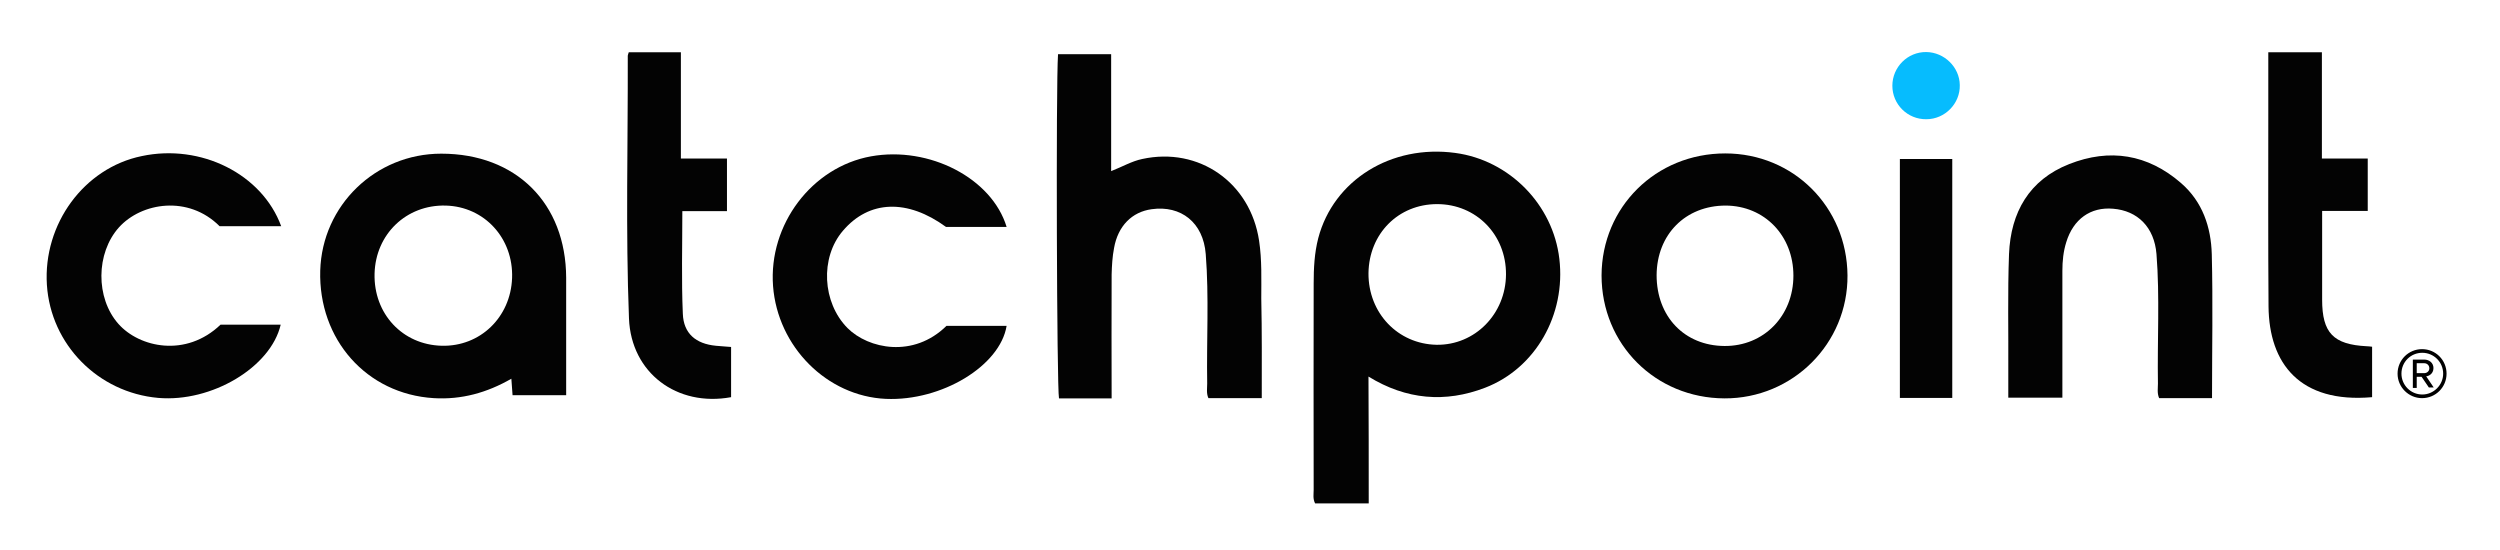
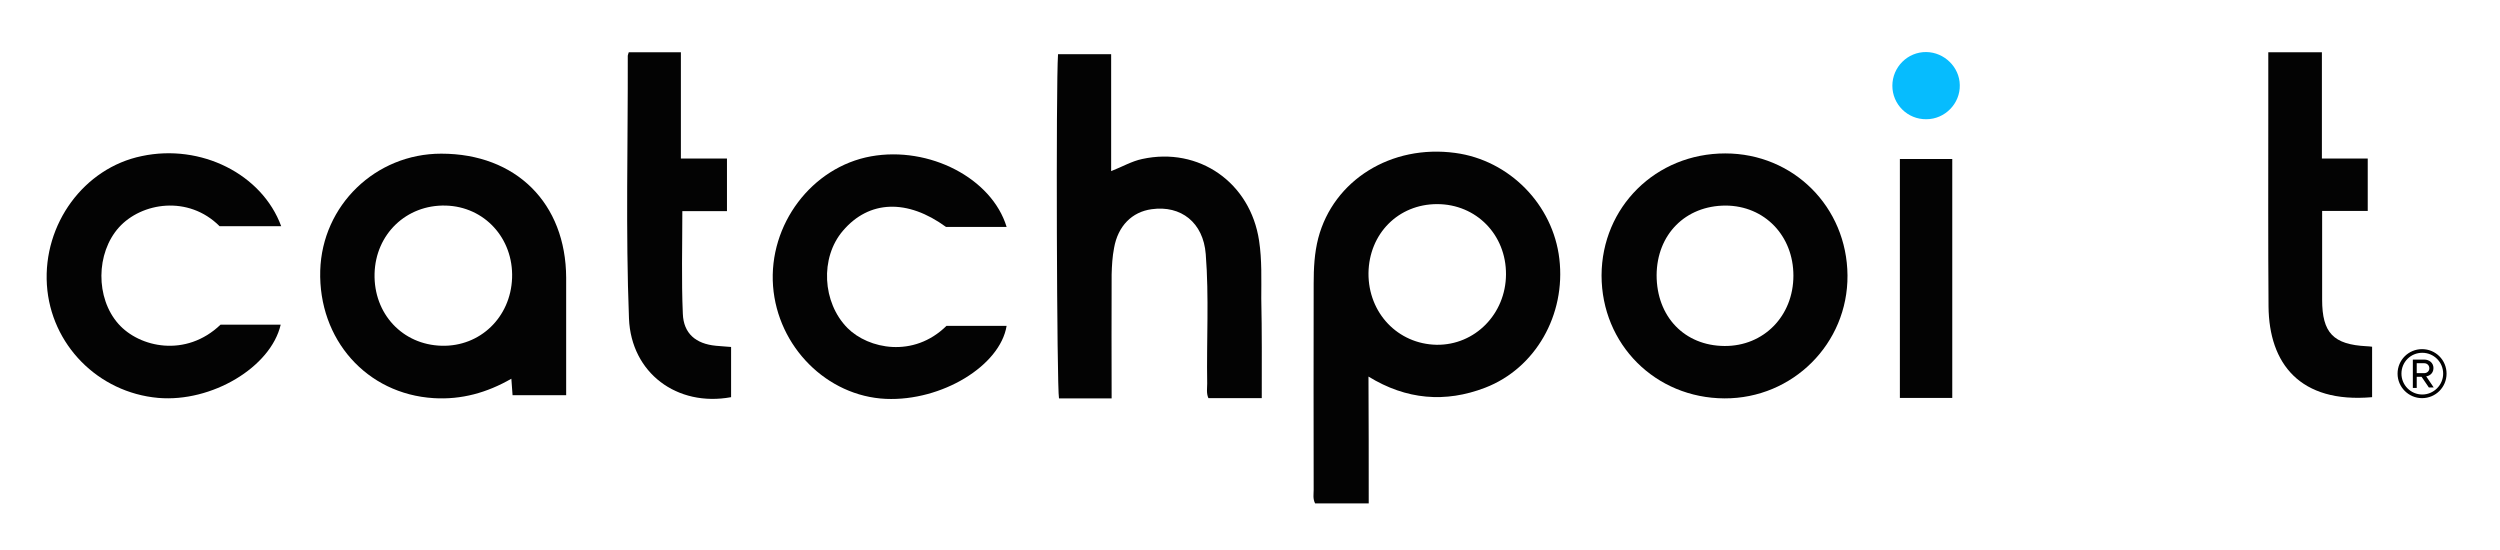
<svg xmlns="http://www.w3.org/2000/svg" width="268" height="59" viewBox="0 0 268 59" fill="none">
  <path d="M146.727 53.965C144.673 53.965 142.827 53.965 140.981 53.965C140.721 53.471 140.825 52.977 140.825 52.509C140.825 45.151 140.799 37.767 140.825 30.409C140.825 28.771 140.903 27.133 141.319 25.521C142.957 19.307 149.145 15.459 156.009 16.395C161.807 17.175 166.487 21.933 167.163 27.757C167.865 33.737 164.615 39.483 159.207 41.563C154.943 43.201 150.757 42.863 146.701 40.367C146.727 44.917 146.727 49.389 146.727 53.965ZM154.059 21.881C149.899 21.881 146.753 25.053 146.701 29.291C146.675 33.555 149.847 36.883 154.007 36.961C158.115 37.013 161.417 33.659 161.443 29.421C161.469 25.157 158.245 21.881 154.059 21.881Z" fill="#030303" />
  <path d="M135.261 42.681C133.233 42.681 131.387 42.681 129.541 42.681C129.307 42.161 129.411 41.615 129.411 41.121C129.333 36.493 129.619 31.839 129.255 27.237C128.995 23.857 126.603 21.985 123.457 22.427C121.351 22.713 119.843 24.221 119.427 26.587C119.245 27.523 119.193 28.485 119.167 29.421C119.141 33.815 119.167 38.235 119.167 42.707C117.217 42.707 115.371 42.707 113.525 42.707C113.291 41.693 113.187 9.089 113.421 5.813C115.293 5.813 117.165 5.813 119.115 5.813C119.115 9.947 119.115 14.081 119.115 18.345C120.311 17.877 121.325 17.279 122.443 17.045C128.527 15.719 134.039 19.567 134.975 25.807C135.287 27.887 135.209 29.941 135.209 32.021C135.287 35.505 135.261 39.041 135.261 42.681Z" fill="#030303" />
  <path d="M60.693 42.368C58.691 42.368 56.845 42.368 54.947 42.368C54.895 41.797 54.869 41.251 54.817 40.6C52.191 42.108 49.461 42.862 46.497 42.681C39.295 42.239 34.121 36.389 34.329 29.005C34.537 22.011 40.257 16.473 47.303 16.473C55.311 16.473 60.667 21.776 60.693 29.785C60.693 33.919 60.693 38.078 60.693 42.368ZM47.355 37.065C51.463 37.169 54.739 34.023 54.895 29.811C55.051 25.547 51.931 22.14 47.771 22.037C43.559 21.933 40.257 25.105 40.153 29.343C40.049 33.633 43.143 36.961 47.355 37.065Z" fill="#030303" />
  <path d="M184.947 16.447C192.253 16.447 197.999 22.192 198.051 29.524C198.103 36.831 192.175 42.733 184.869 42.706C177.459 42.681 171.687 36.908 171.687 29.524C171.713 22.192 177.511 16.447 184.947 16.447ZM177.589 29.498C177.589 33.944 180.579 37.065 184.869 37.09C189.081 37.117 192.253 33.867 192.253 29.55C192.253 25.261 189.159 22.062 184.999 22.037C180.683 22.037 177.615 25.131 177.589 29.498Z" fill="#030303" />
-   <path d="M237.129 42.681C235.153 42.681 233.307 42.681 231.461 42.681C231.227 42.161 231.331 41.615 231.331 41.121C231.253 36.493 231.539 31.839 231.175 27.237C230.941 24.351 229.147 22.583 226.521 22.375C224.103 22.167 222.257 23.493 221.503 25.963C221.191 26.951 221.087 27.991 221.087 29.031C221.087 33.529 221.087 38.053 221.087 42.629C219.189 42.629 217.317 42.629 215.289 42.629C215.289 41.693 215.289 40.705 215.289 39.717C215.315 35.557 215.211 31.397 215.367 27.237C215.549 22.765 217.525 19.281 221.815 17.591C226.157 15.875 230.239 16.525 233.801 19.619C236.115 21.621 237.025 24.351 237.103 27.263C237.233 32.359 237.129 37.481 237.129 42.681Z" fill="#030303" />
  <path d="M30.143 24.247C27.933 24.247 25.749 24.247 23.539 24.247C20.185 20.893 15.167 21.699 12.749 24.377C10.279 27.133 10.227 31.943 12.697 34.725C14.933 37.247 19.925 38.365 23.643 34.803C25.775 34.803 27.907 34.803 30.091 34.803C29.025 39.379 22.681 43.149 16.961 42.655C10.513 42.083 5.443 36.935 5.027 30.539C4.611 24.013 9.005 18.007 15.193 16.733C21.537 15.381 28.089 18.657 30.143 24.247Z" fill="#030303" />
  <path d="M101.461 34.933C103.671 34.933 105.777 34.933 107.909 34.933C107.207 39.223 100.941 43.019 94.961 42.759C88.643 42.473 83.365 37.169 82.871 30.669C82.377 24.065 87.031 17.903 93.375 16.759C99.615 15.641 106.323 19.099 107.909 24.325C105.751 24.325 103.593 24.325 101.409 24.325C97.275 21.309 93.167 21.439 90.359 24.741C87.889 27.627 88.149 32.437 90.853 35.167C93.089 37.403 97.925 38.417 101.461 34.933Z" fill="#030303" />
  <path d="M67.401 5.605C69.247 5.605 71.067 5.605 72.991 5.605C72.991 9.375 72.991 13.119 72.991 16.993C74.681 16.993 76.267 16.993 77.931 16.993C77.931 18.917 77.931 20.711 77.931 22.635C76.345 22.635 74.759 22.635 73.147 22.635C73.147 26.379 73.043 30.019 73.199 33.633C73.277 35.765 74.603 36.857 76.735 37.065C77.255 37.117 77.775 37.143 78.373 37.195C78.373 38.989 78.373 40.783 78.373 42.577C72.575 43.643 67.661 39.977 67.427 34.153C67.063 24.767 67.323 15.381 67.297 5.969C67.297 5.891 67.349 5.813 67.401 5.605Z" fill="#030303" />
  <path d="M243.161 5.605C245.137 5.605 246.957 5.605 248.907 5.605C248.907 9.375 248.907 13.119 248.907 16.993C250.623 16.993 252.183 16.993 253.821 16.993C253.821 18.917 253.821 20.711 253.821 22.609C252.209 22.609 250.675 22.609 248.933 22.609C248.933 23.883 248.933 25.079 248.933 26.275C248.933 28.225 248.933 30.175 248.933 32.125C248.933 35.687 250.129 36.935 253.717 37.117C253.873 37.117 254.055 37.143 254.289 37.169C254.289 39.014 254.289 40.783 254.289 42.577C246.541 43.253 243.239 38.963 243.187 32.853C243.135 25.963 243.161 19.073 243.161 12.183C243.161 10.025 243.161 7.867 243.161 5.605Z" fill="#030303" />
  <path d="M203.667 17.045C205.591 17.045 207.385 17.045 209.283 17.045C209.283 25.573 209.283 34.075 209.283 42.655C207.437 42.655 205.591 42.655 203.667 42.655C203.667 34.153 203.667 25.651 203.667 17.045Z" fill="#030303" />
  <path d="M206.501 12.781C204.499 12.807 202.861 11.195 202.861 9.193C202.861 7.191 204.499 5.553 206.501 5.579C208.425 5.605 210.063 7.191 210.089 9.115C210.141 11.091 208.503 12.781 206.501 12.781Z" fill="#06BCFE" />
  <path d="M257.019 40.054C257.019 38.599 258.189 37.428 259.645 37.428C261.101 37.428 262.271 38.599 262.271 40.054C262.271 41.511 261.101 42.681 259.645 42.681C258.215 42.681 257.019 41.511 257.019 40.054ZM257.435 40.054C257.435 41.276 258.423 42.291 259.671 42.291C260.893 42.291 261.907 41.276 261.907 40.054C261.907 38.806 260.893 37.819 259.671 37.819C258.423 37.819 257.435 38.806 257.435 40.054ZM259.593 40.392H259.073V41.589H258.657V38.547H259.879C260.425 38.547 260.867 38.91 260.867 39.456C260.867 40.133 260.269 40.34 260.087 40.34L260.893 41.536H260.373L259.593 40.392ZM259.073 38.937V40.002H259.879C260.165 40.002 260.425 39.794 260.425 39.483C260.425 39.145 260.165 38.937 259.879 38.937H259.073Z" fill="black" />
</svg>